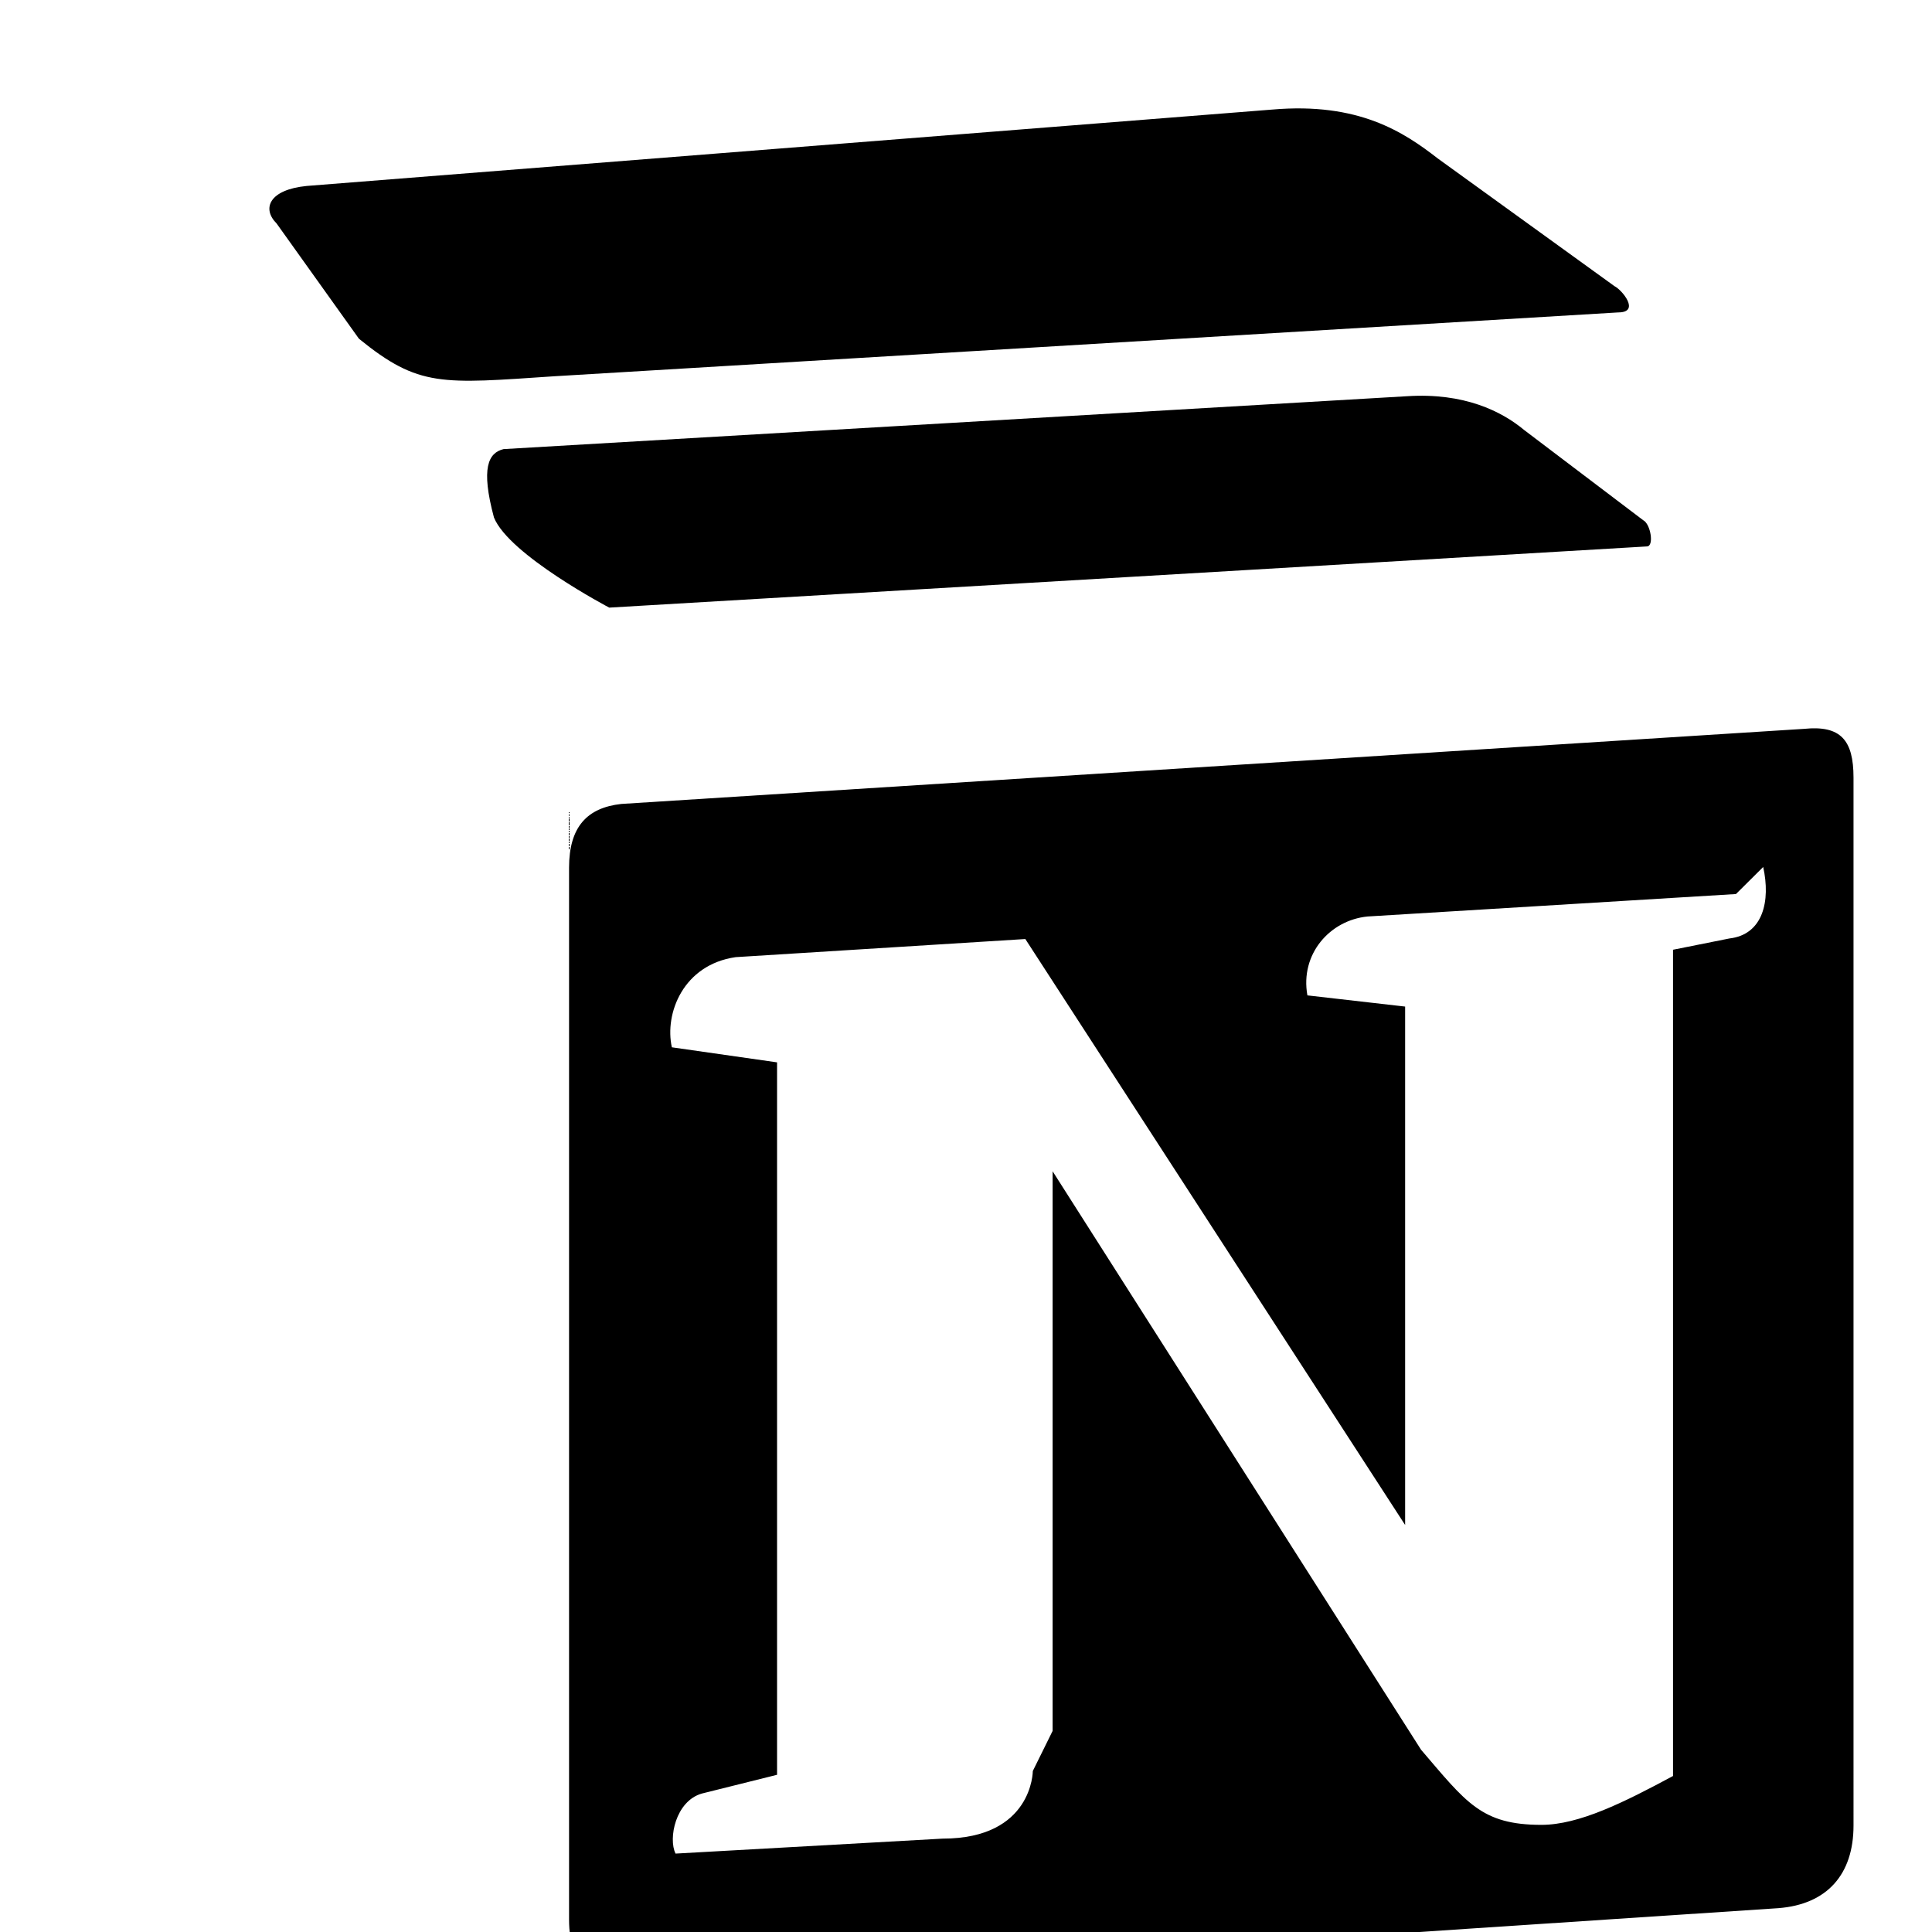
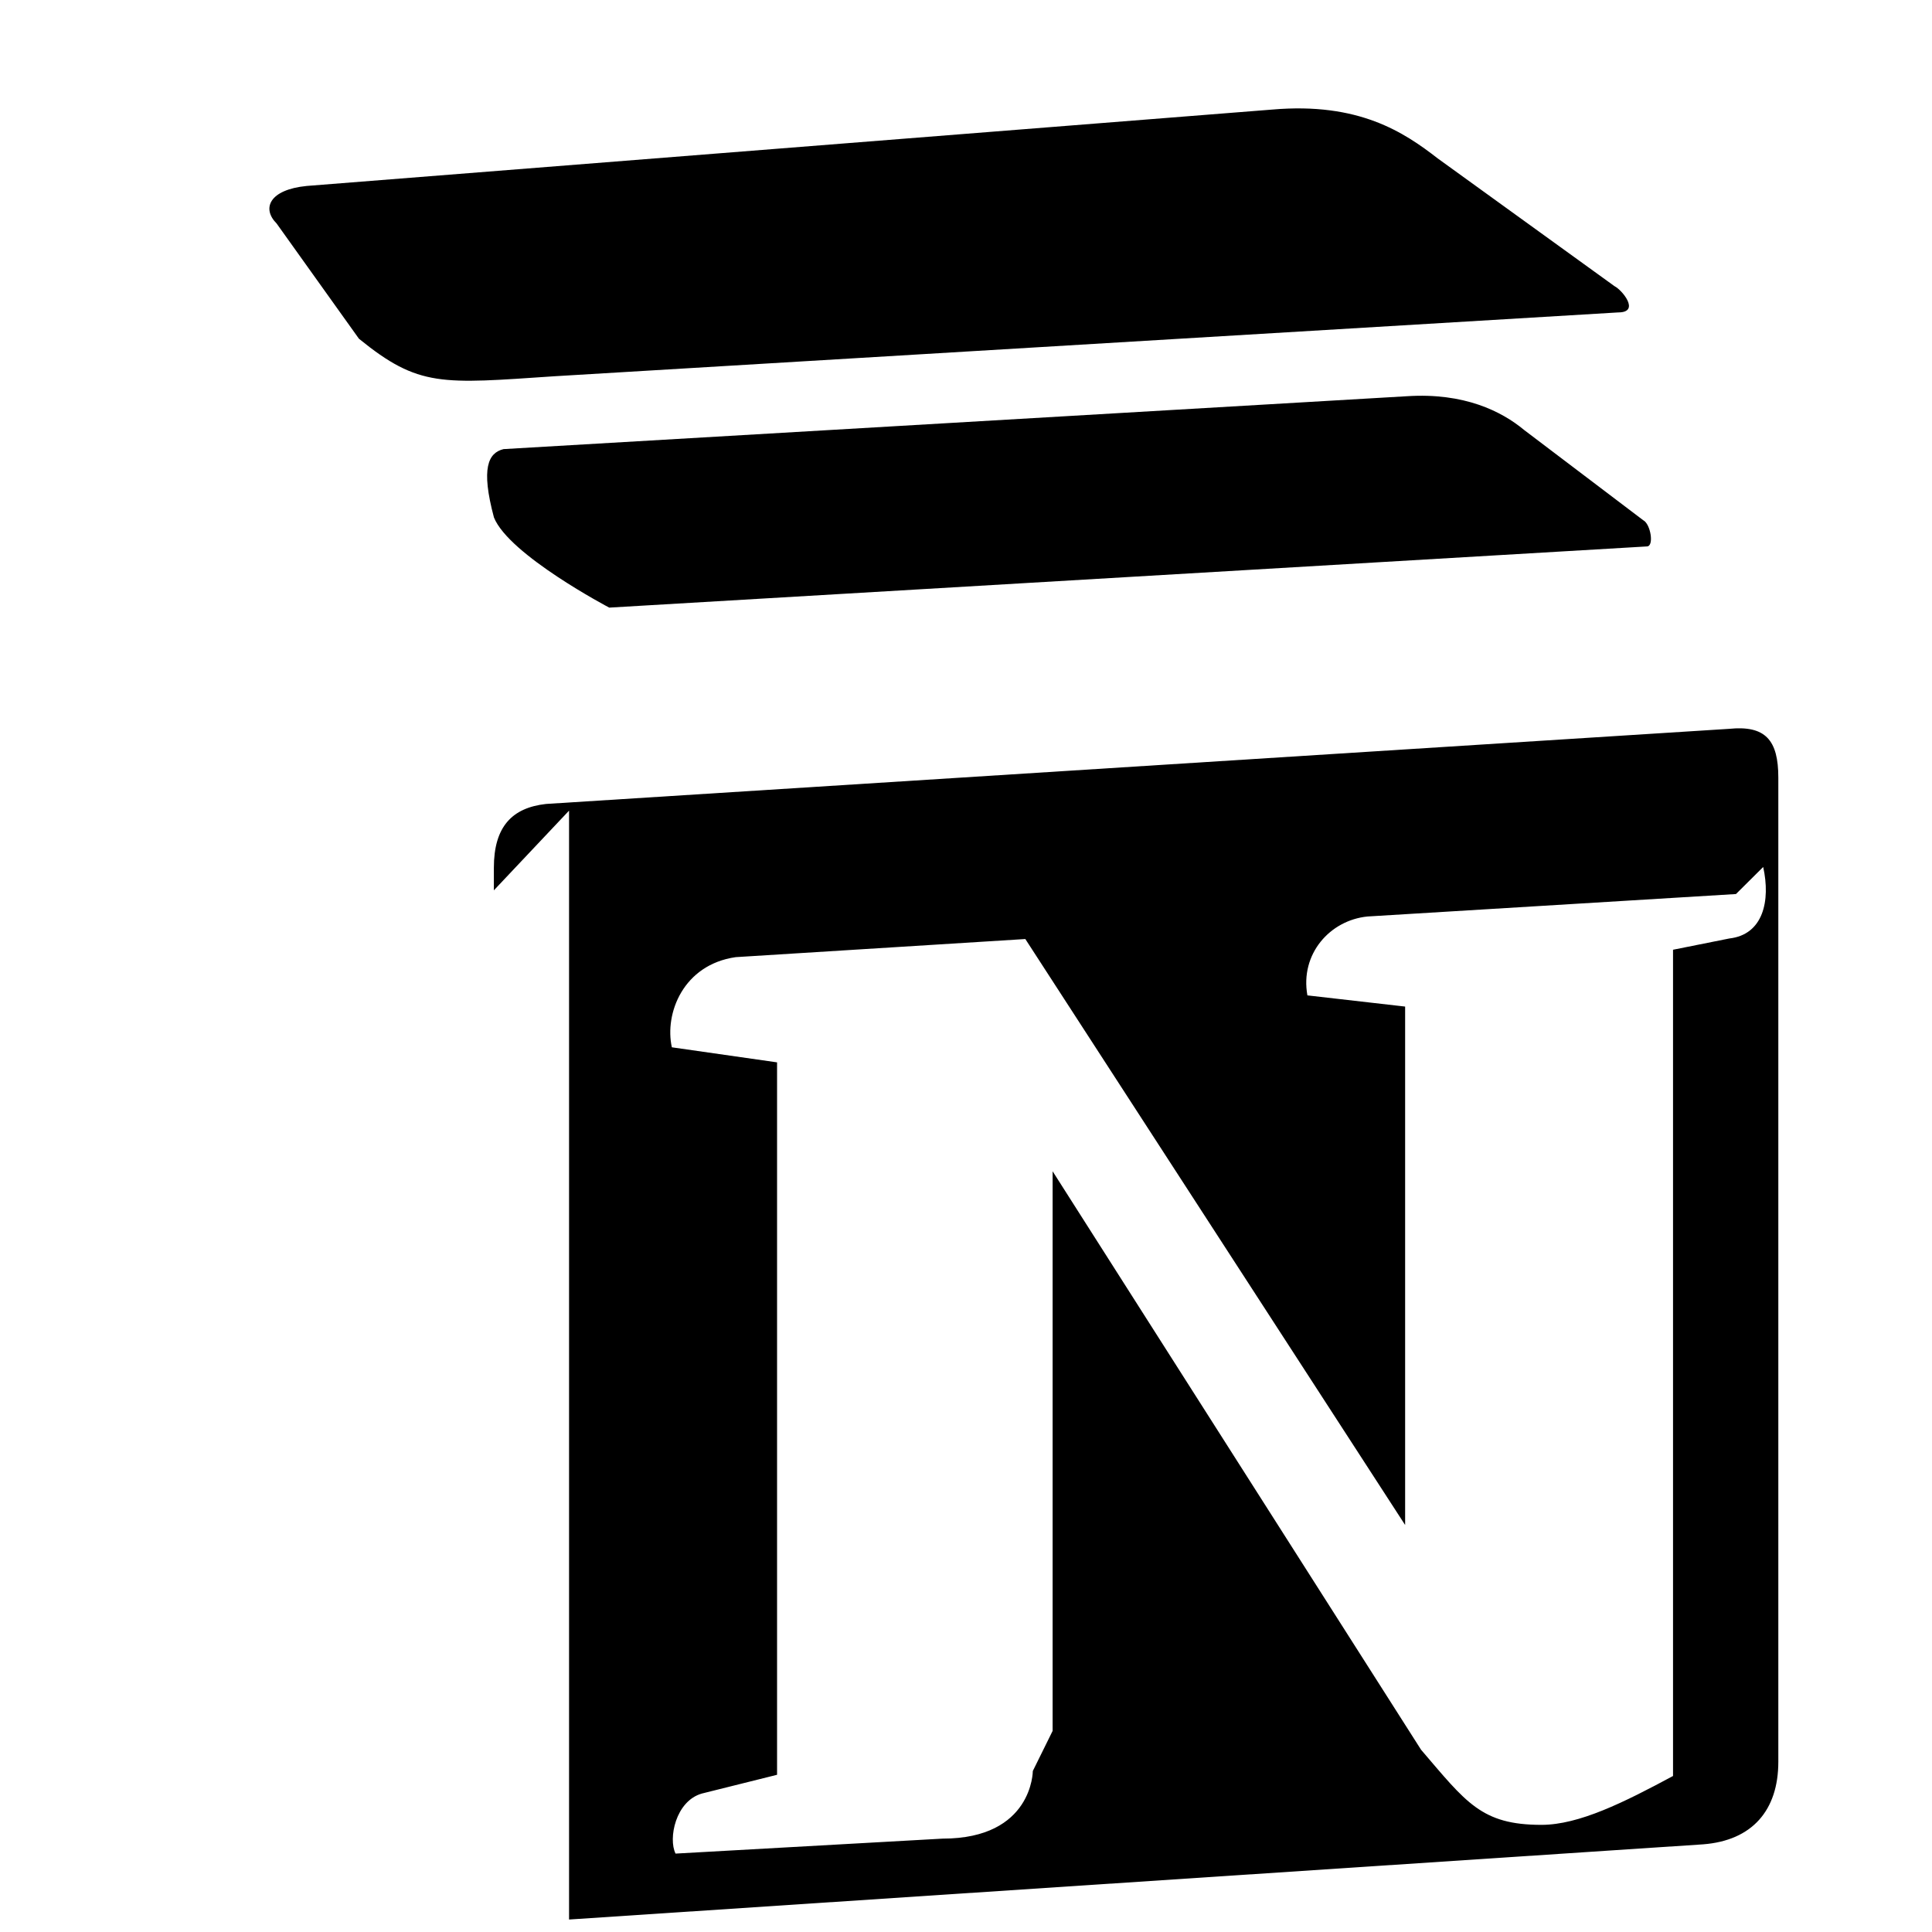
<svg xmlns="http://www.w3.org/2000/svg" viewBox="0 0 24 24" width="24" height="24">
-   <path fill="#000000" d="M4.459 4.208c.746.606 1.026.56 2.428.466l13.215-.793c.28 0 .047-.28-.046-.326L17.86 1.968c-.42-.326-.981-.7-2.055-.607L3.81 2.31c-.466.046-.56.28-.374.466l1.023 1.432zm1.677 2.22c.187.466 1.432 1.12 1.432 1.12l12.89-.76c.093 0 .047-.28-.046-.326l-1.478-1.12c-.28-.233-.746-.466-1.456-.42l-11.223.657c-.189.047-.284.233-.119.849zm.933 3.642v13.775c0 .607.327.842.934.793l14.088-.934c.607-.047.934-.42.934-1.026V9.66c0-.466-.159-.652-.613-.606l-14.695.933c-.42.047-.648.28-.648.793v.28zm14.834.7c.093.42 0 .84-.42.888l-.7.14v10.264c-.608.327-1.168.607-1.635.607-.748 0-.935-.28-1.495-.933l-4.577-7.186v6.952L12.83 22s0 .84-1.12.84l-3.318.186c-.093-.186 0-.653.327-.746l.934-.233V13.197l-1.307-.187c-.093-.42.14-1.026.793-1.12l3.598-.225 4.718 7.279v-6.44l-1.214-.139c-.093-.514.28-.934.747-.98l4.577-.279z" />
+   <path fill="#000000" d="M4.459 4.208c.746.606 1.026.56 2.428.466l13.215-.793c.28 0 .047-.28-.046-.326L17.86 1.968c-.42-.326-.981-.7-2.055-.607L3.81 2.31c-.466.046-.56.28-.374.466l1.023 1.432zm1.677 2.22c.187.466 1.432 1.12 1.432 1.12l12.89-.76c.093 0 .047-.28-.046-.326l-1.478-1.12c-.28-.233-.746-.466-1.456-.42l-11.223.657c-.189.047-.284.233-.119.849zm.933 3.642v13.775l14.088-.934c.607-.047.934-.42.934-1.026V9.66c0-.466-.159-.652-.613-.606l-14.695.933c-.42.047-.648.28-.648.793v.28zm14.834.7c.093.42 0 .84-.42.888l-.7.14v10.264c-.608.327-1.168.607-1.635.607-.748 0-.935-.28-1.495-.933l-4.577-7.186v6.952L12.83 22s0 .84-1.12.84l-3.318.186c-.093-.186 0-.653.327-.746l.934-.233V13.197l-1.307-.187c-.093-.42.14-1.026.793-1.12l3.598-.225 4.718 7.279v-6.44l-1.214-.139c-.093-.514.28-.934.747-.98l4.577-.279z" />
</svg>